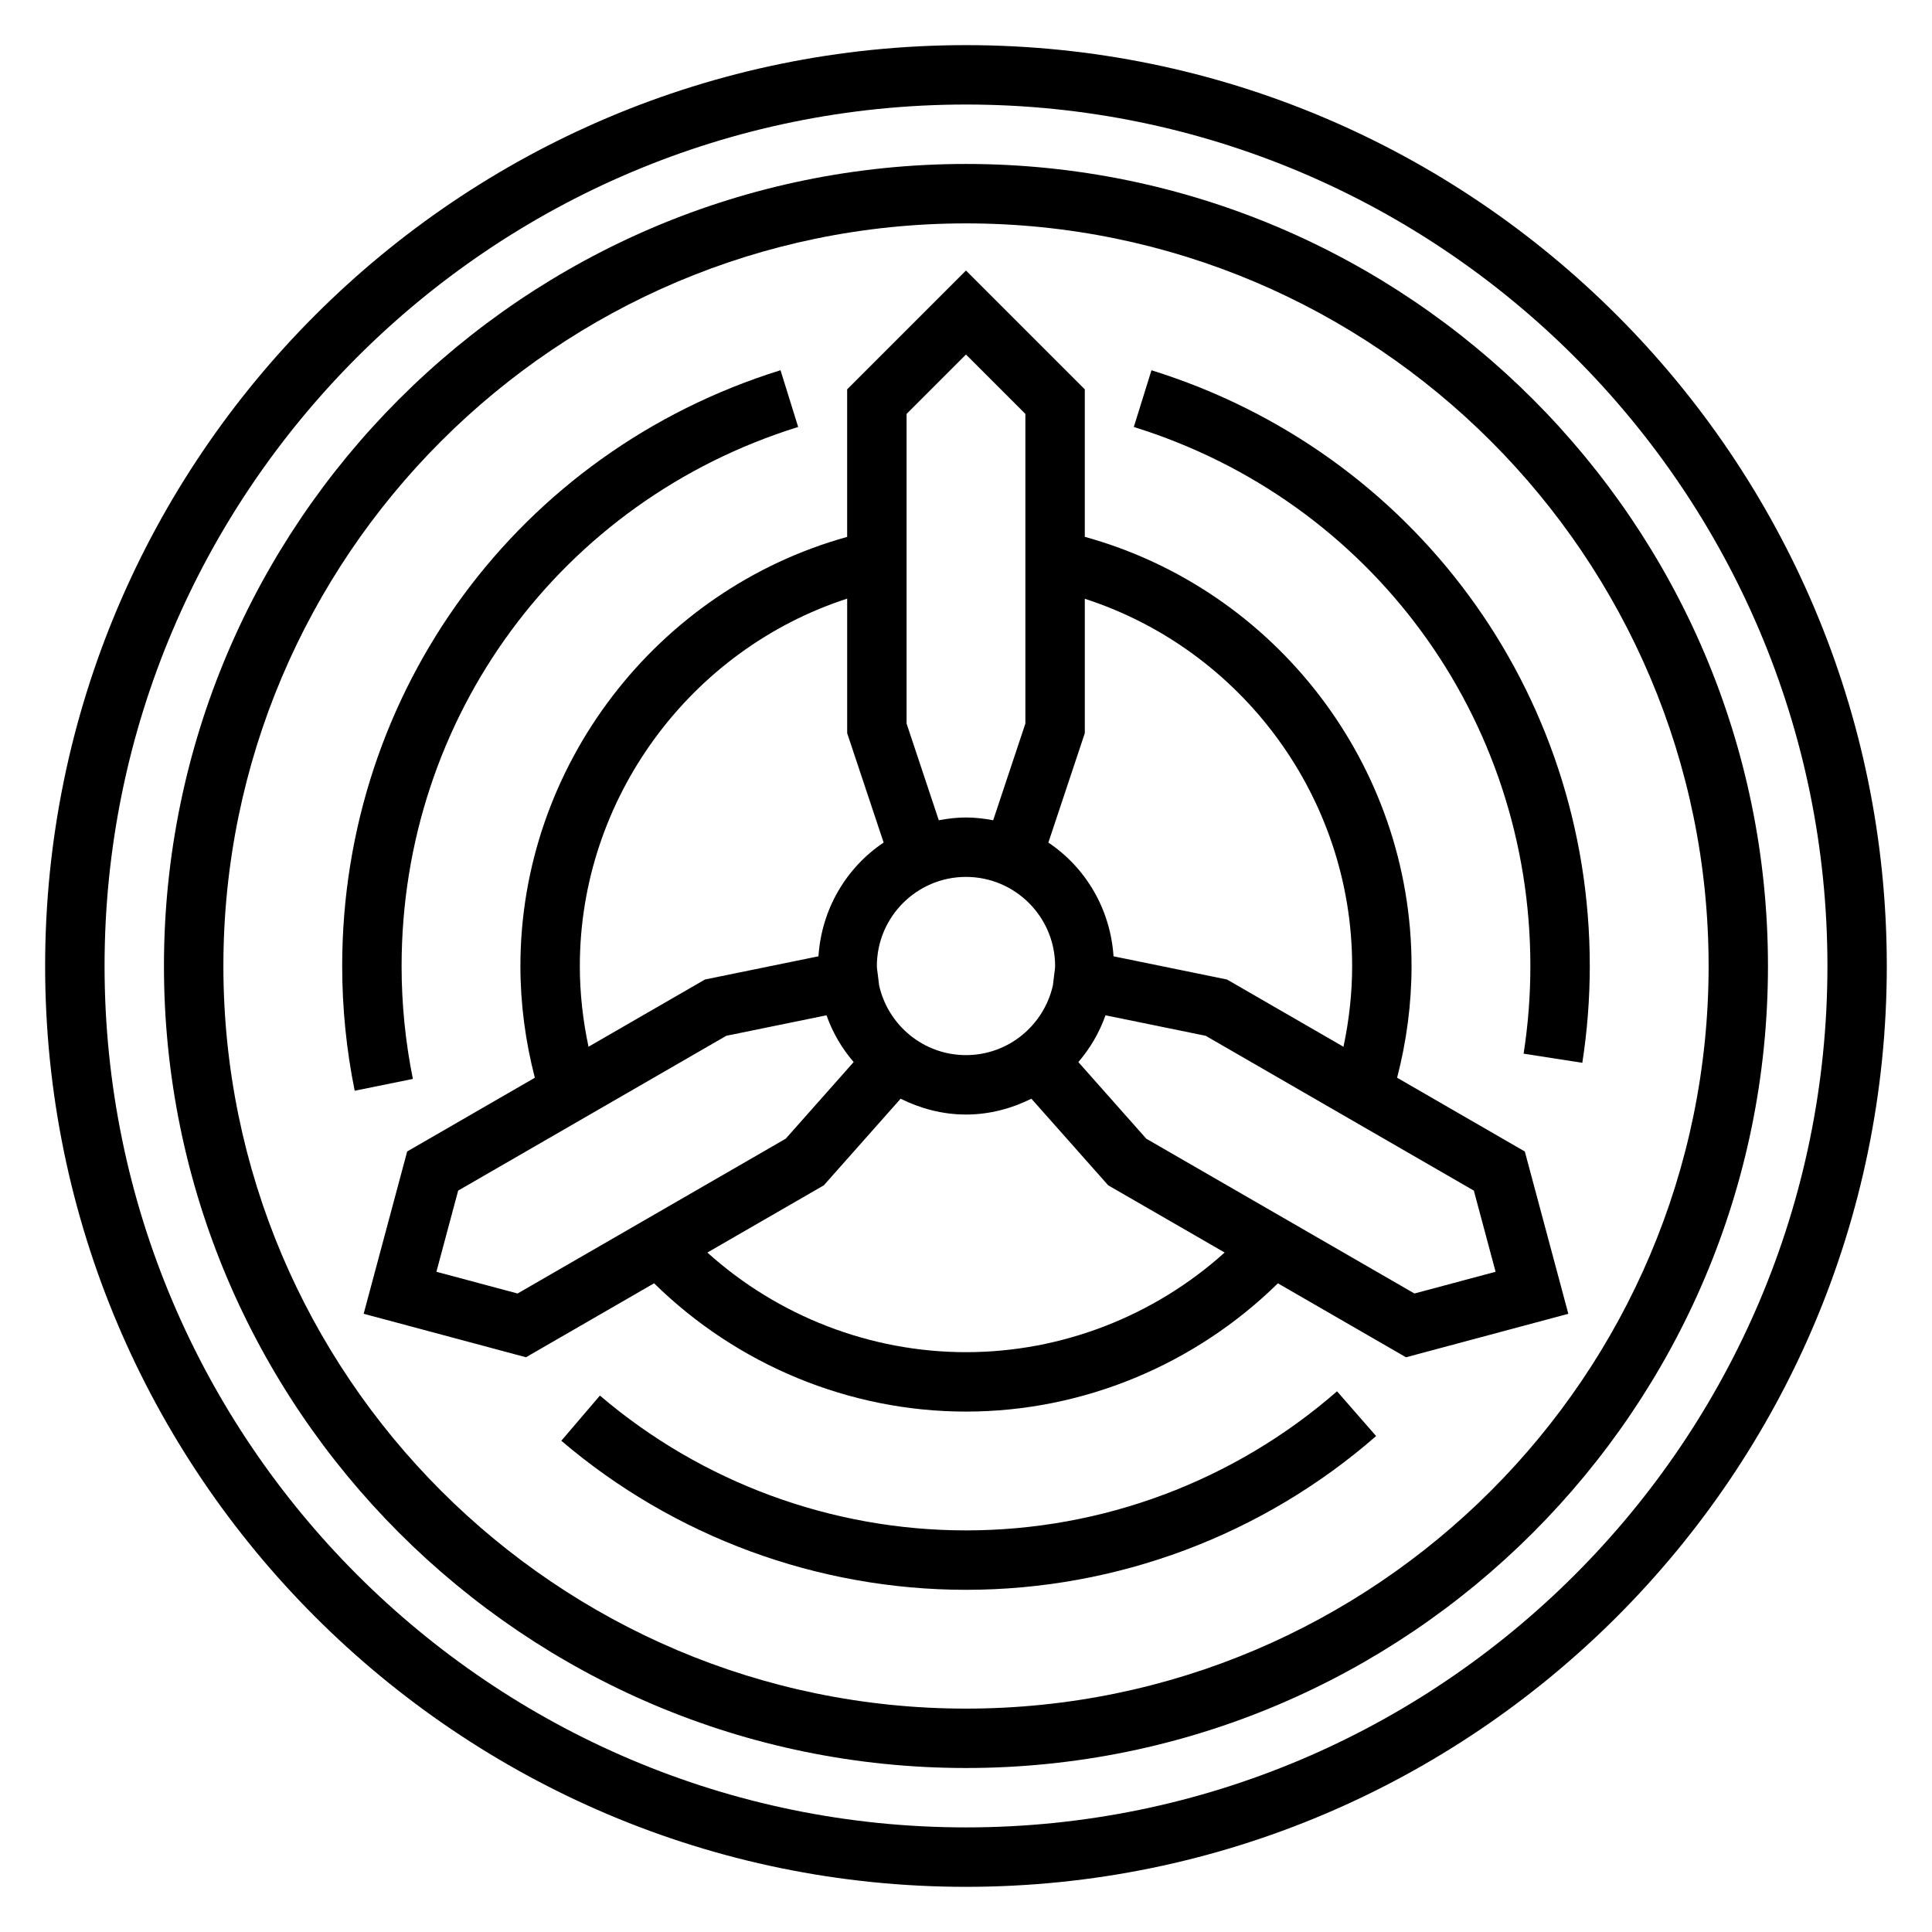
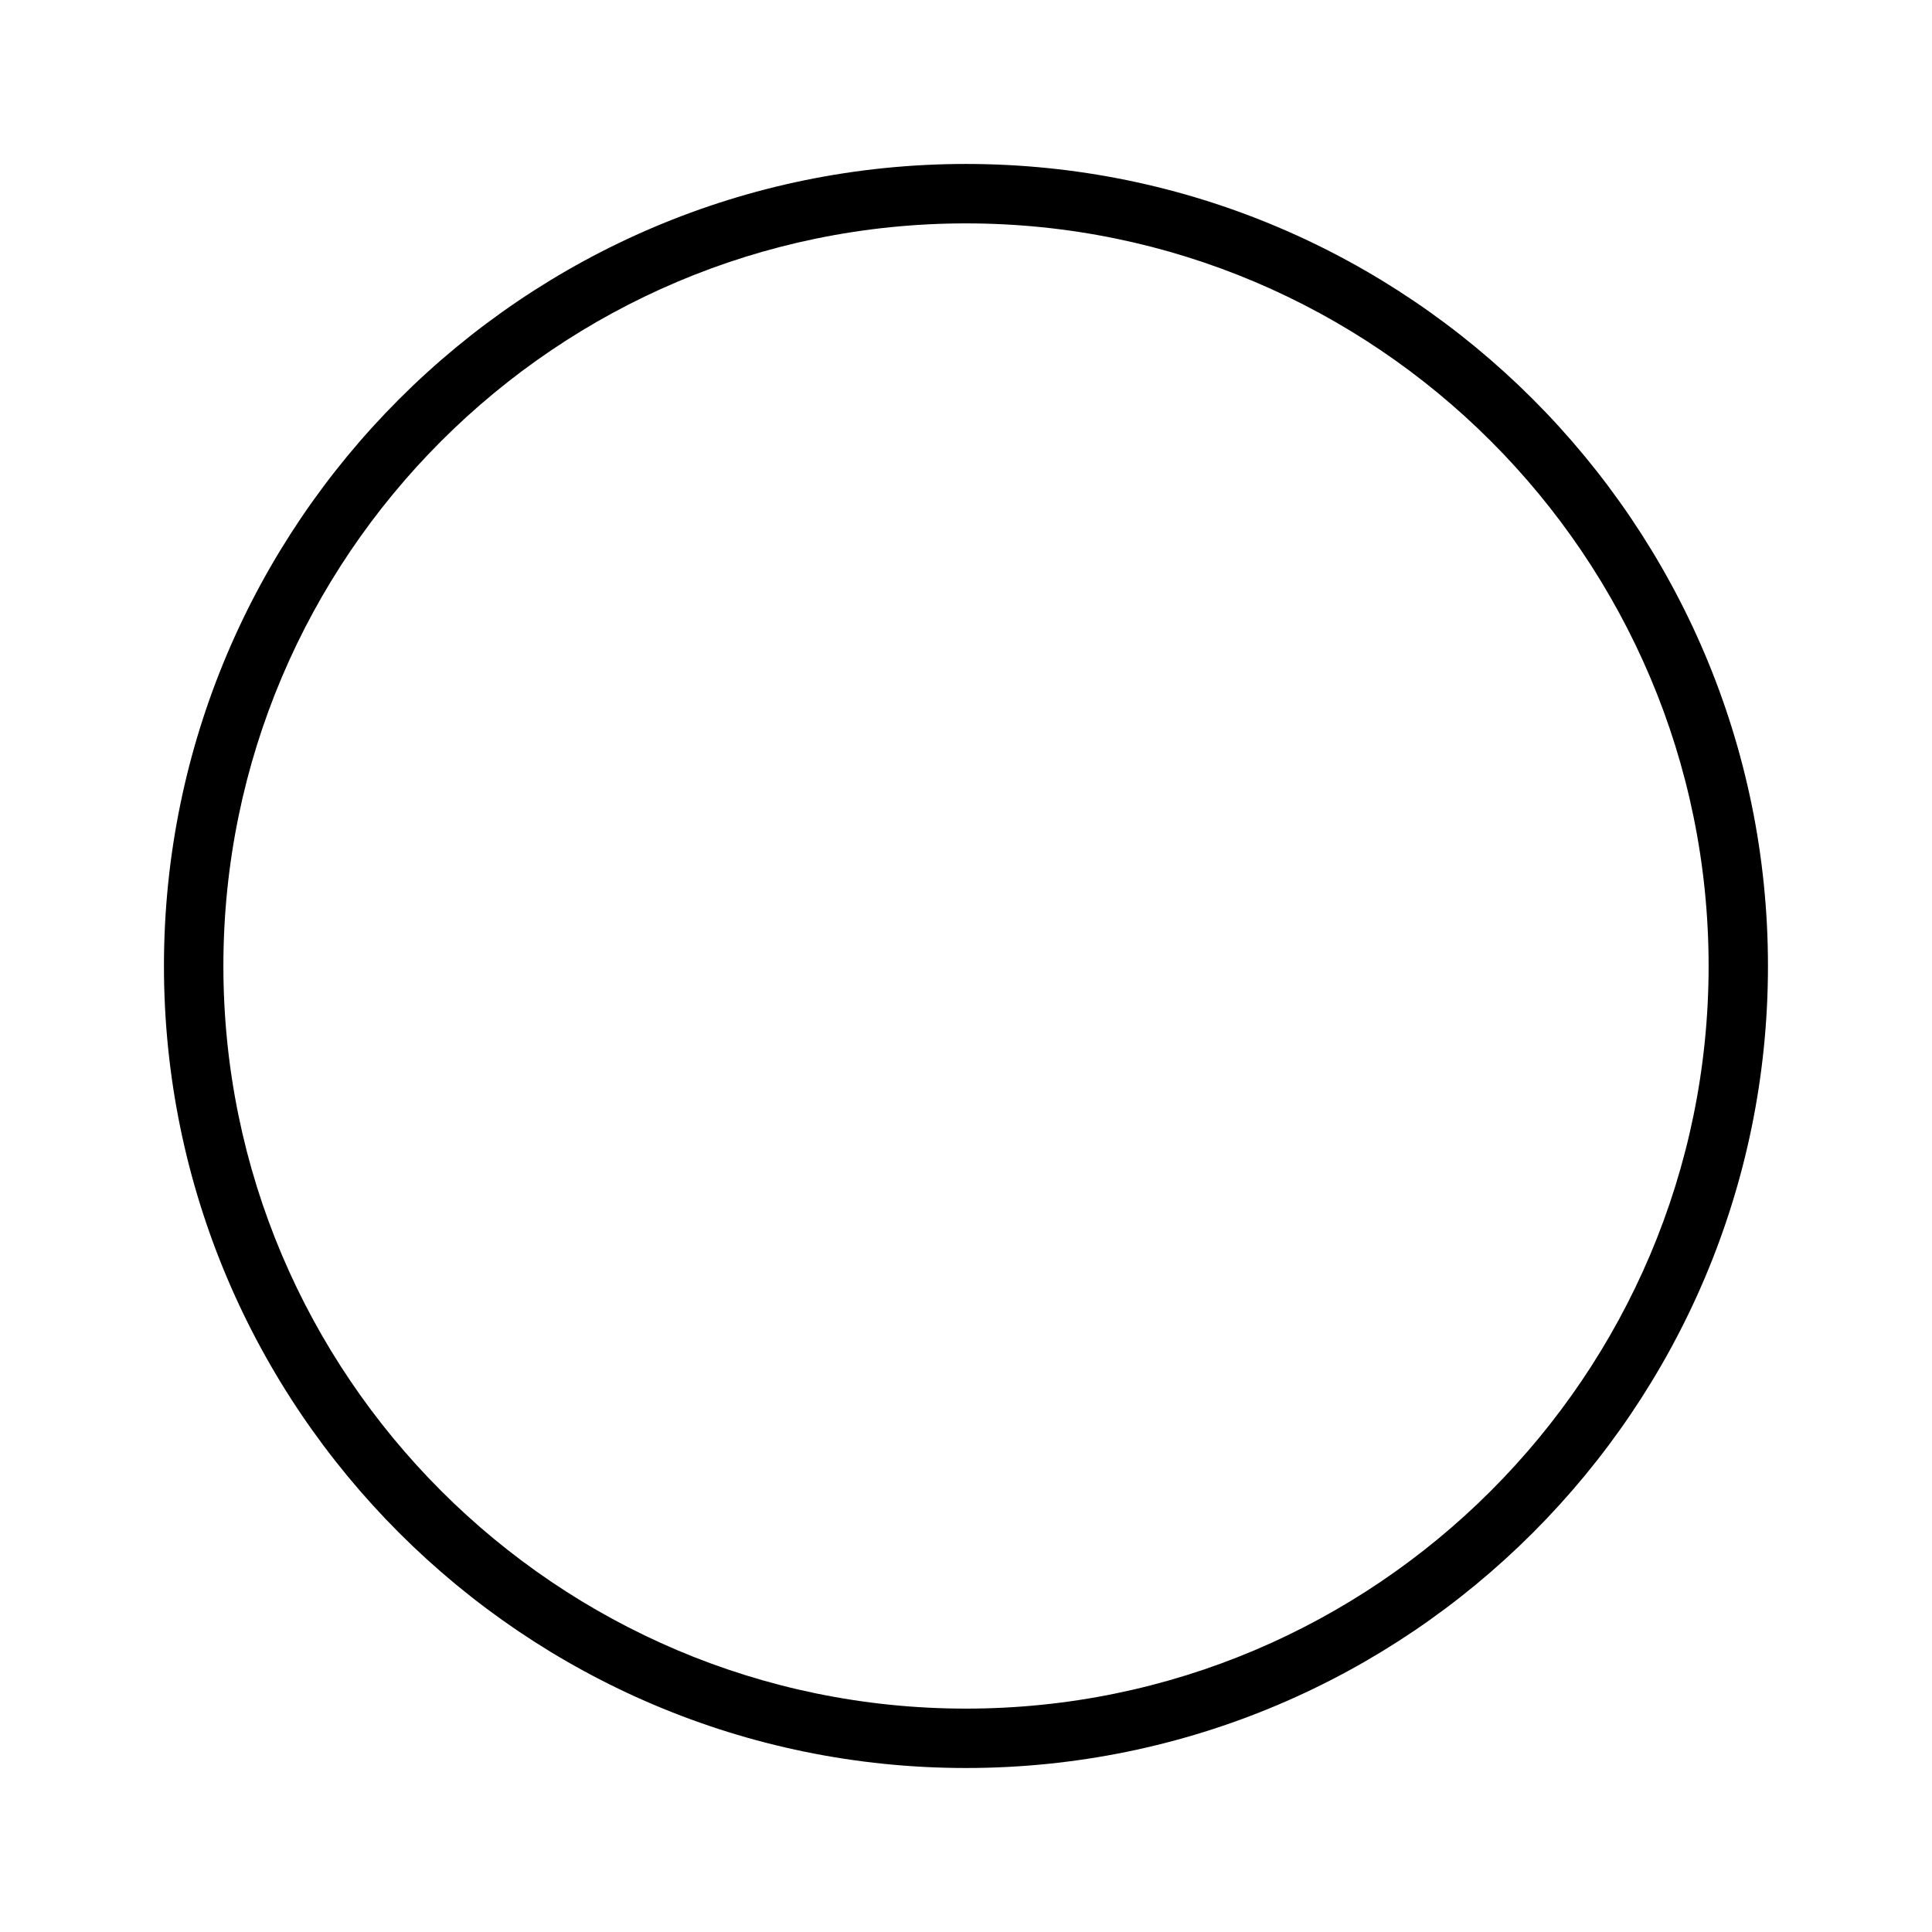
<svg xmlns="http://www.w3.org/2000/svg" fill="#000000" width="800px" height="800px" version="1.1" viewBox="144 144 512 512">
  <g>
-     <path d="m514.25 429.61c2.496-9.637 3.824-19.555 3.824-29.605 0-53.184-35.984-99.754-86.594-113.74v-39.086l-31.488-31.488-31.488 31.488v39.109c-50.512 13.996-86.59 60.762-86.59 113.72 0 10.051 1.332 19.973 3.824 29.605l-33.832 19.539-11.531 43.012 43.02 11.523 33.945-19.602c21.992 21.602 51.703 34 82.656 34s60.66-12.391 82.664-33.992l33.945 19.602 43.02-11.523-11.531-43.012zm-11.918-29.605c0 7.234-0.812 14.391-2.297 21.395l-30.867-17.82-30.07-6.148c-0.828-12.539-7.398-23.539-17.27-30.141l9.656-28.988v-35.621c41.625 13.469 70.848 52.711 70.848 97.324zm-125.36 5.098-0.402-3.289c-0.078-0.598-0.188-1.188-0.188-1.809 0-13.02 10.598-23.617 23.617-23.617s23.617 10.598 23.617 23.617c0 0.621-0.109 1.211-0.18 1.801l-0.402 3.289c-2.348 10.582-11.773 18.523-23.035 18.523-11.266 0-20.688-7.941-23.027-18.516zm7.281-151.41 15.742-15.742 15.742 15.742v82.059l-8.535 25.625c-2.34-0.441-4.734-0.734-7.203-0.734-2.473 0-4.863 0.293-7.211 0.73l-8.535-25.621zm-86.59 146.31c0-44.43 29.277-83.875 70.848-97.359v35.66l9.66 28.984c-9.879 6.613-16.445 17.602-17.27 30.141l-30.07 6.148-30.867 17.82c-1.492-7.008-2.301-14.16-2.301-21.395zm-16.5 86.789-21.508-5.762 5.762-21.508 71.062-41.027 26.551-5.434c1.629 4.598 4.078 8.762 7.195 12.398l-18.004 20.309zm118.84 15.547c-25.363 0-49.828-9.539-68.543-26.402l30.859-17.812 20.355-22.953c5.25 2.594 11.078 4.191 17.328 4.191s12.074-1.598 17.328-4.195l20.355 22.953 30.859 17.812c-18.723 16.863-43.172 26.406-68.543 26.406zm118.84-15.547-71.062-41.02-18.004-20.309c3.117-3.637 5.566-7.801 7.195-12.398l26.551 5.434 71.062 41.027 5.762 21.508z" />
-     <path d="m400 155.96c-134.57 0-244.04 109.48-244.04 244.04 0 134.55 109.47 244.03 244.03 244.03s244.03-109.48 244.03-244.03c0.004-134.56-109.46-244.04-244.03-244.04zm0 472.32c-125.88 0-228.29-102.41-228.29-228.29 0-125.88 102.41-228.29 228.29-228.29s228.29 102.41 228.29 228.29c0 125.88-102.42 228.29-228.29 228.29z" />
    <path d="m400 187.45c-117.2 0-212.55 95.348-212.55 212.55s95.348 212.54 212.54 212.54c117.2 0 212.54-95.348 212.54-212.54 0.004-117.2-95.344-212.55-212.54-212.55zm0 409.35c-108.52 0-196.8-88.285-196.8-196.8s88.285-196.8 196.8-196.8 196.8 88.285 196.8 196.8-88.285 196.8-196.8 196.8z" />
-     <path d="m250.43 400c0-65.891 42.234-123.3 105.09-142.85l-4.676-15.035c-69.477 21.609-116.16 85.059-116.16 157.88 0 11.133 1.117 22.254 3.312 33.062l15.422-3.133c-1.984-9.777-2.992-19.848-2.992-29.93z" />
-     <path d="m400 549.57c-35.559 0-70.016-12.691-97.016-35.73l-10.227 11.973c29.859 25.473 67.945 39.504 107.24 39.504 39.996 0 78.586-14.469 108.69-40.746l-10.359-11.863c-27.23 23.773-62.141 36.863-98.328 36.863z" />
-     <path d="m449.15 242.12-4.676 15.035c62.855 19.547 105.09 76.957 105.09 142.85 0 7.769-0.598 15.578-1.793 23.23l15.562 2.418c1.305-8.441 1.977-17.078 1.977-25.648 0-72.824-46.684-136.27-116.16-157.88z" />
  </g>
</svg>